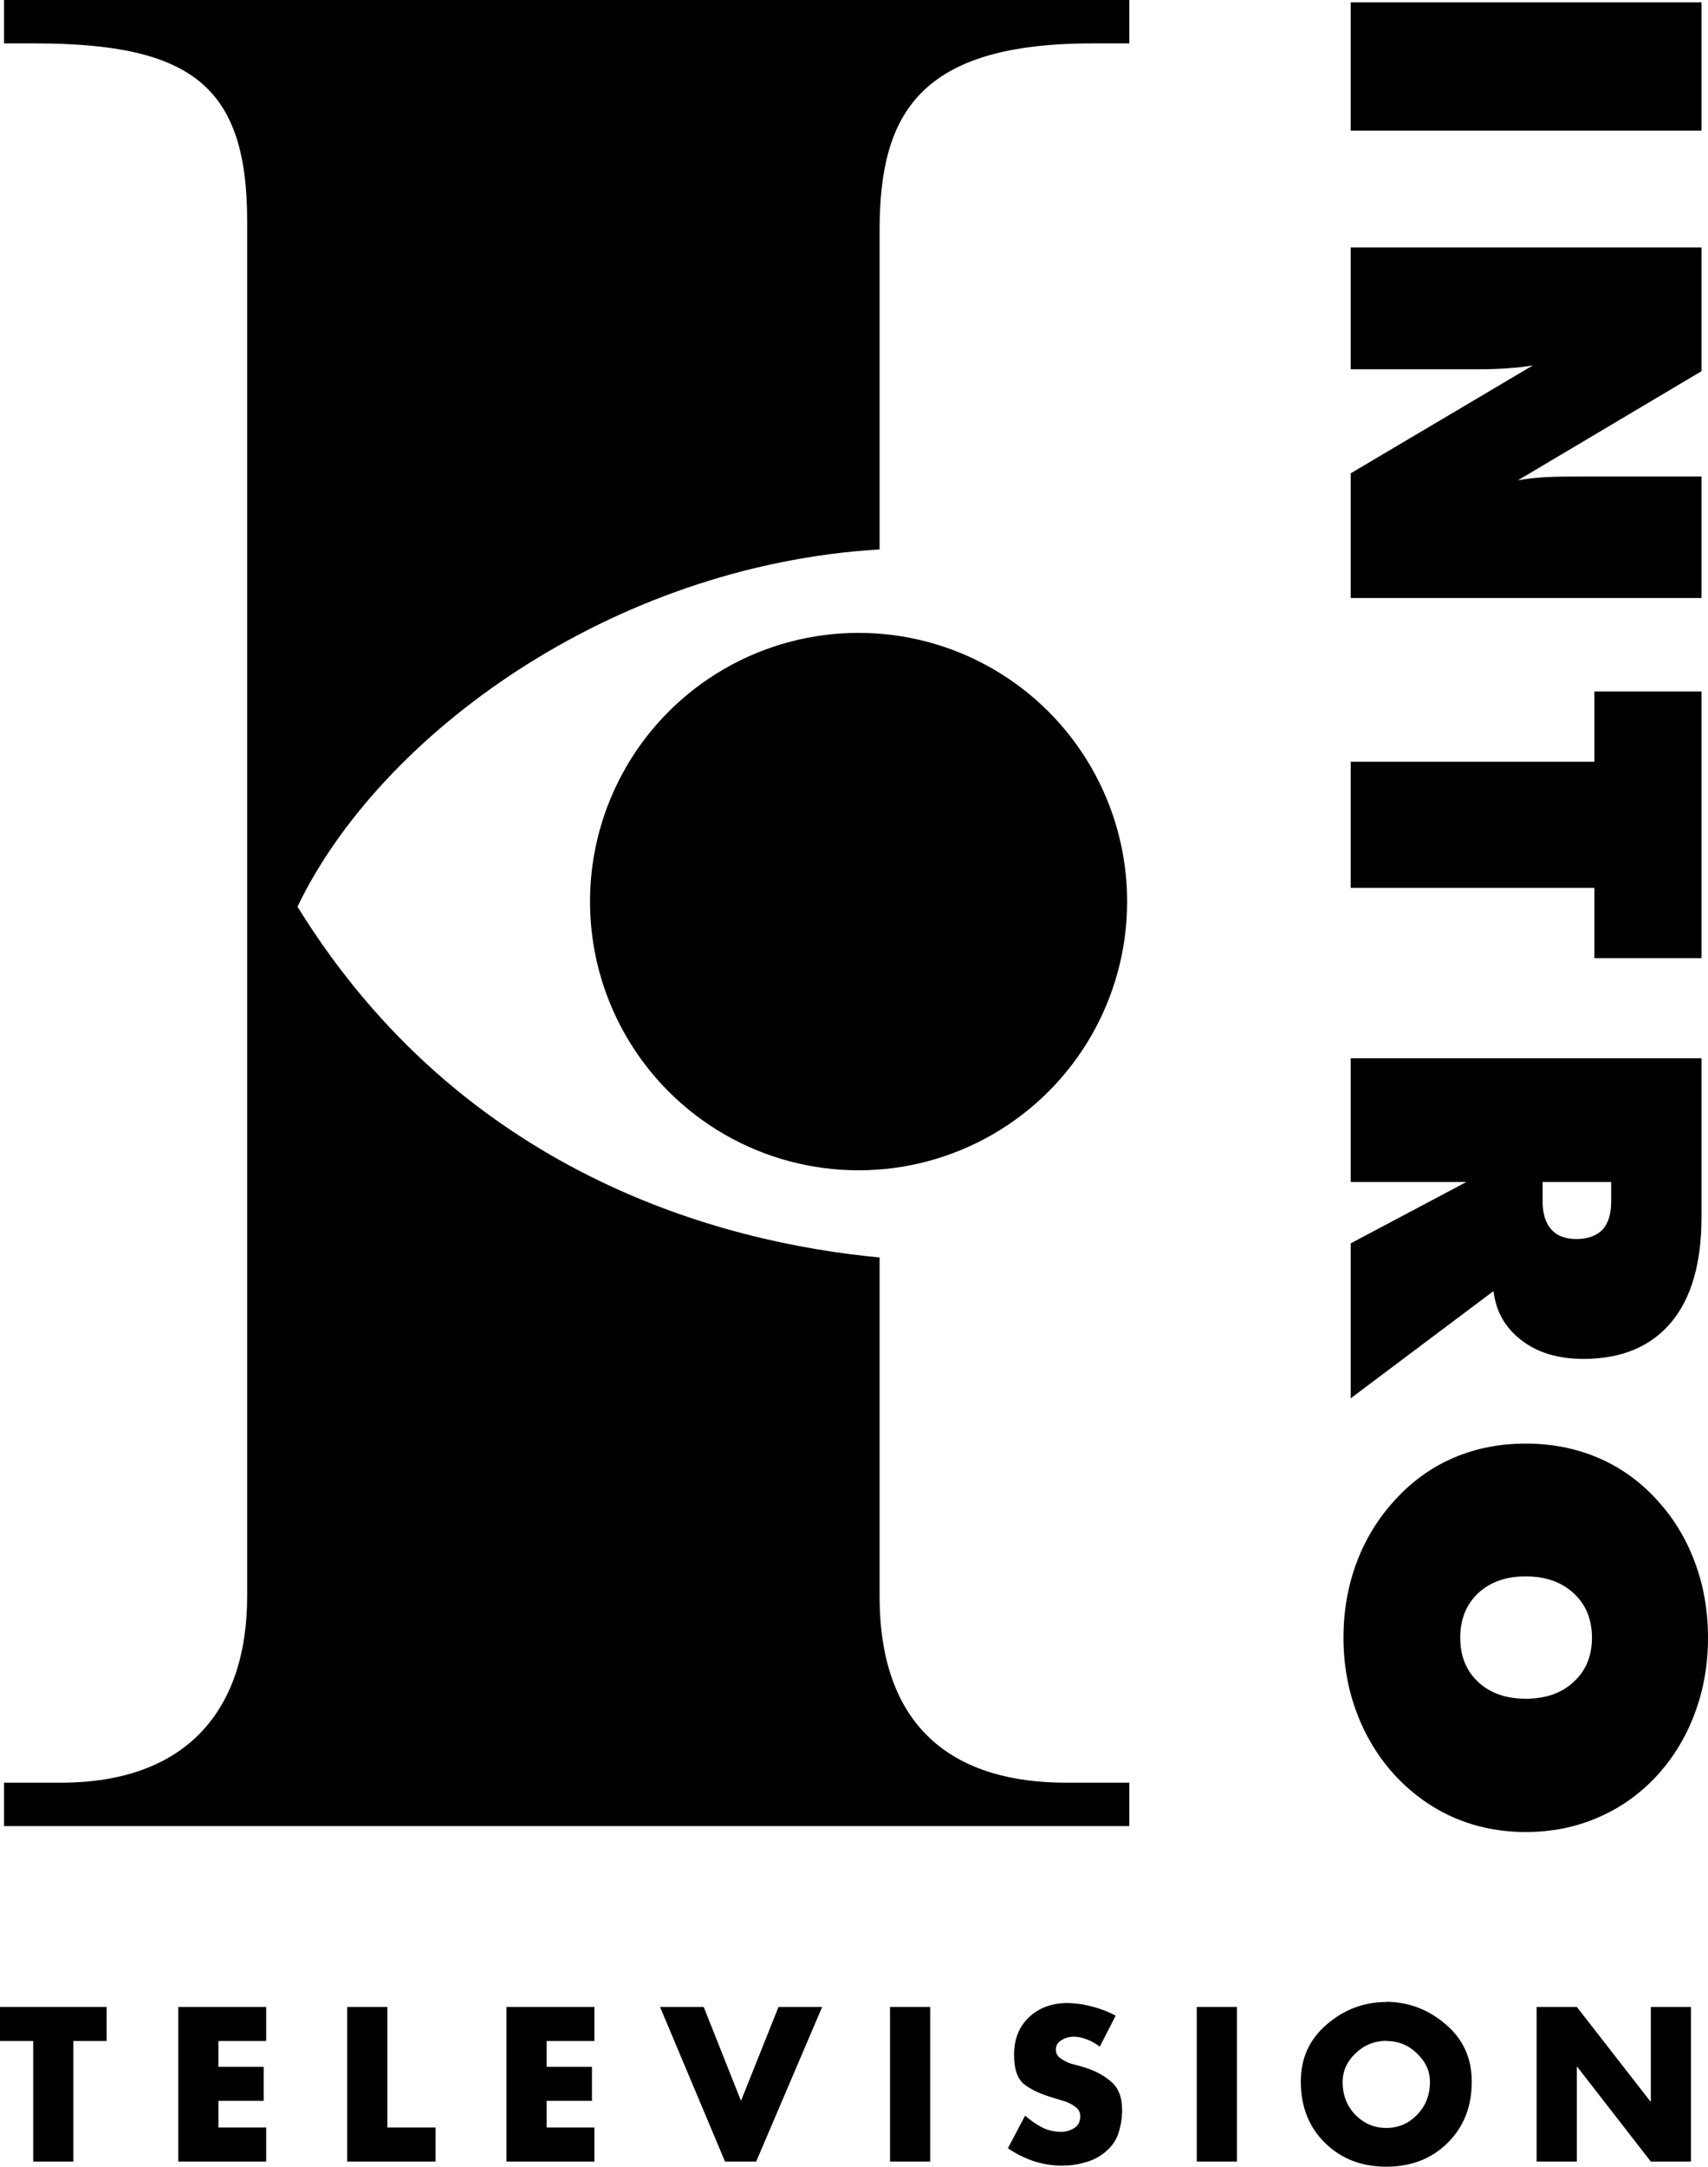
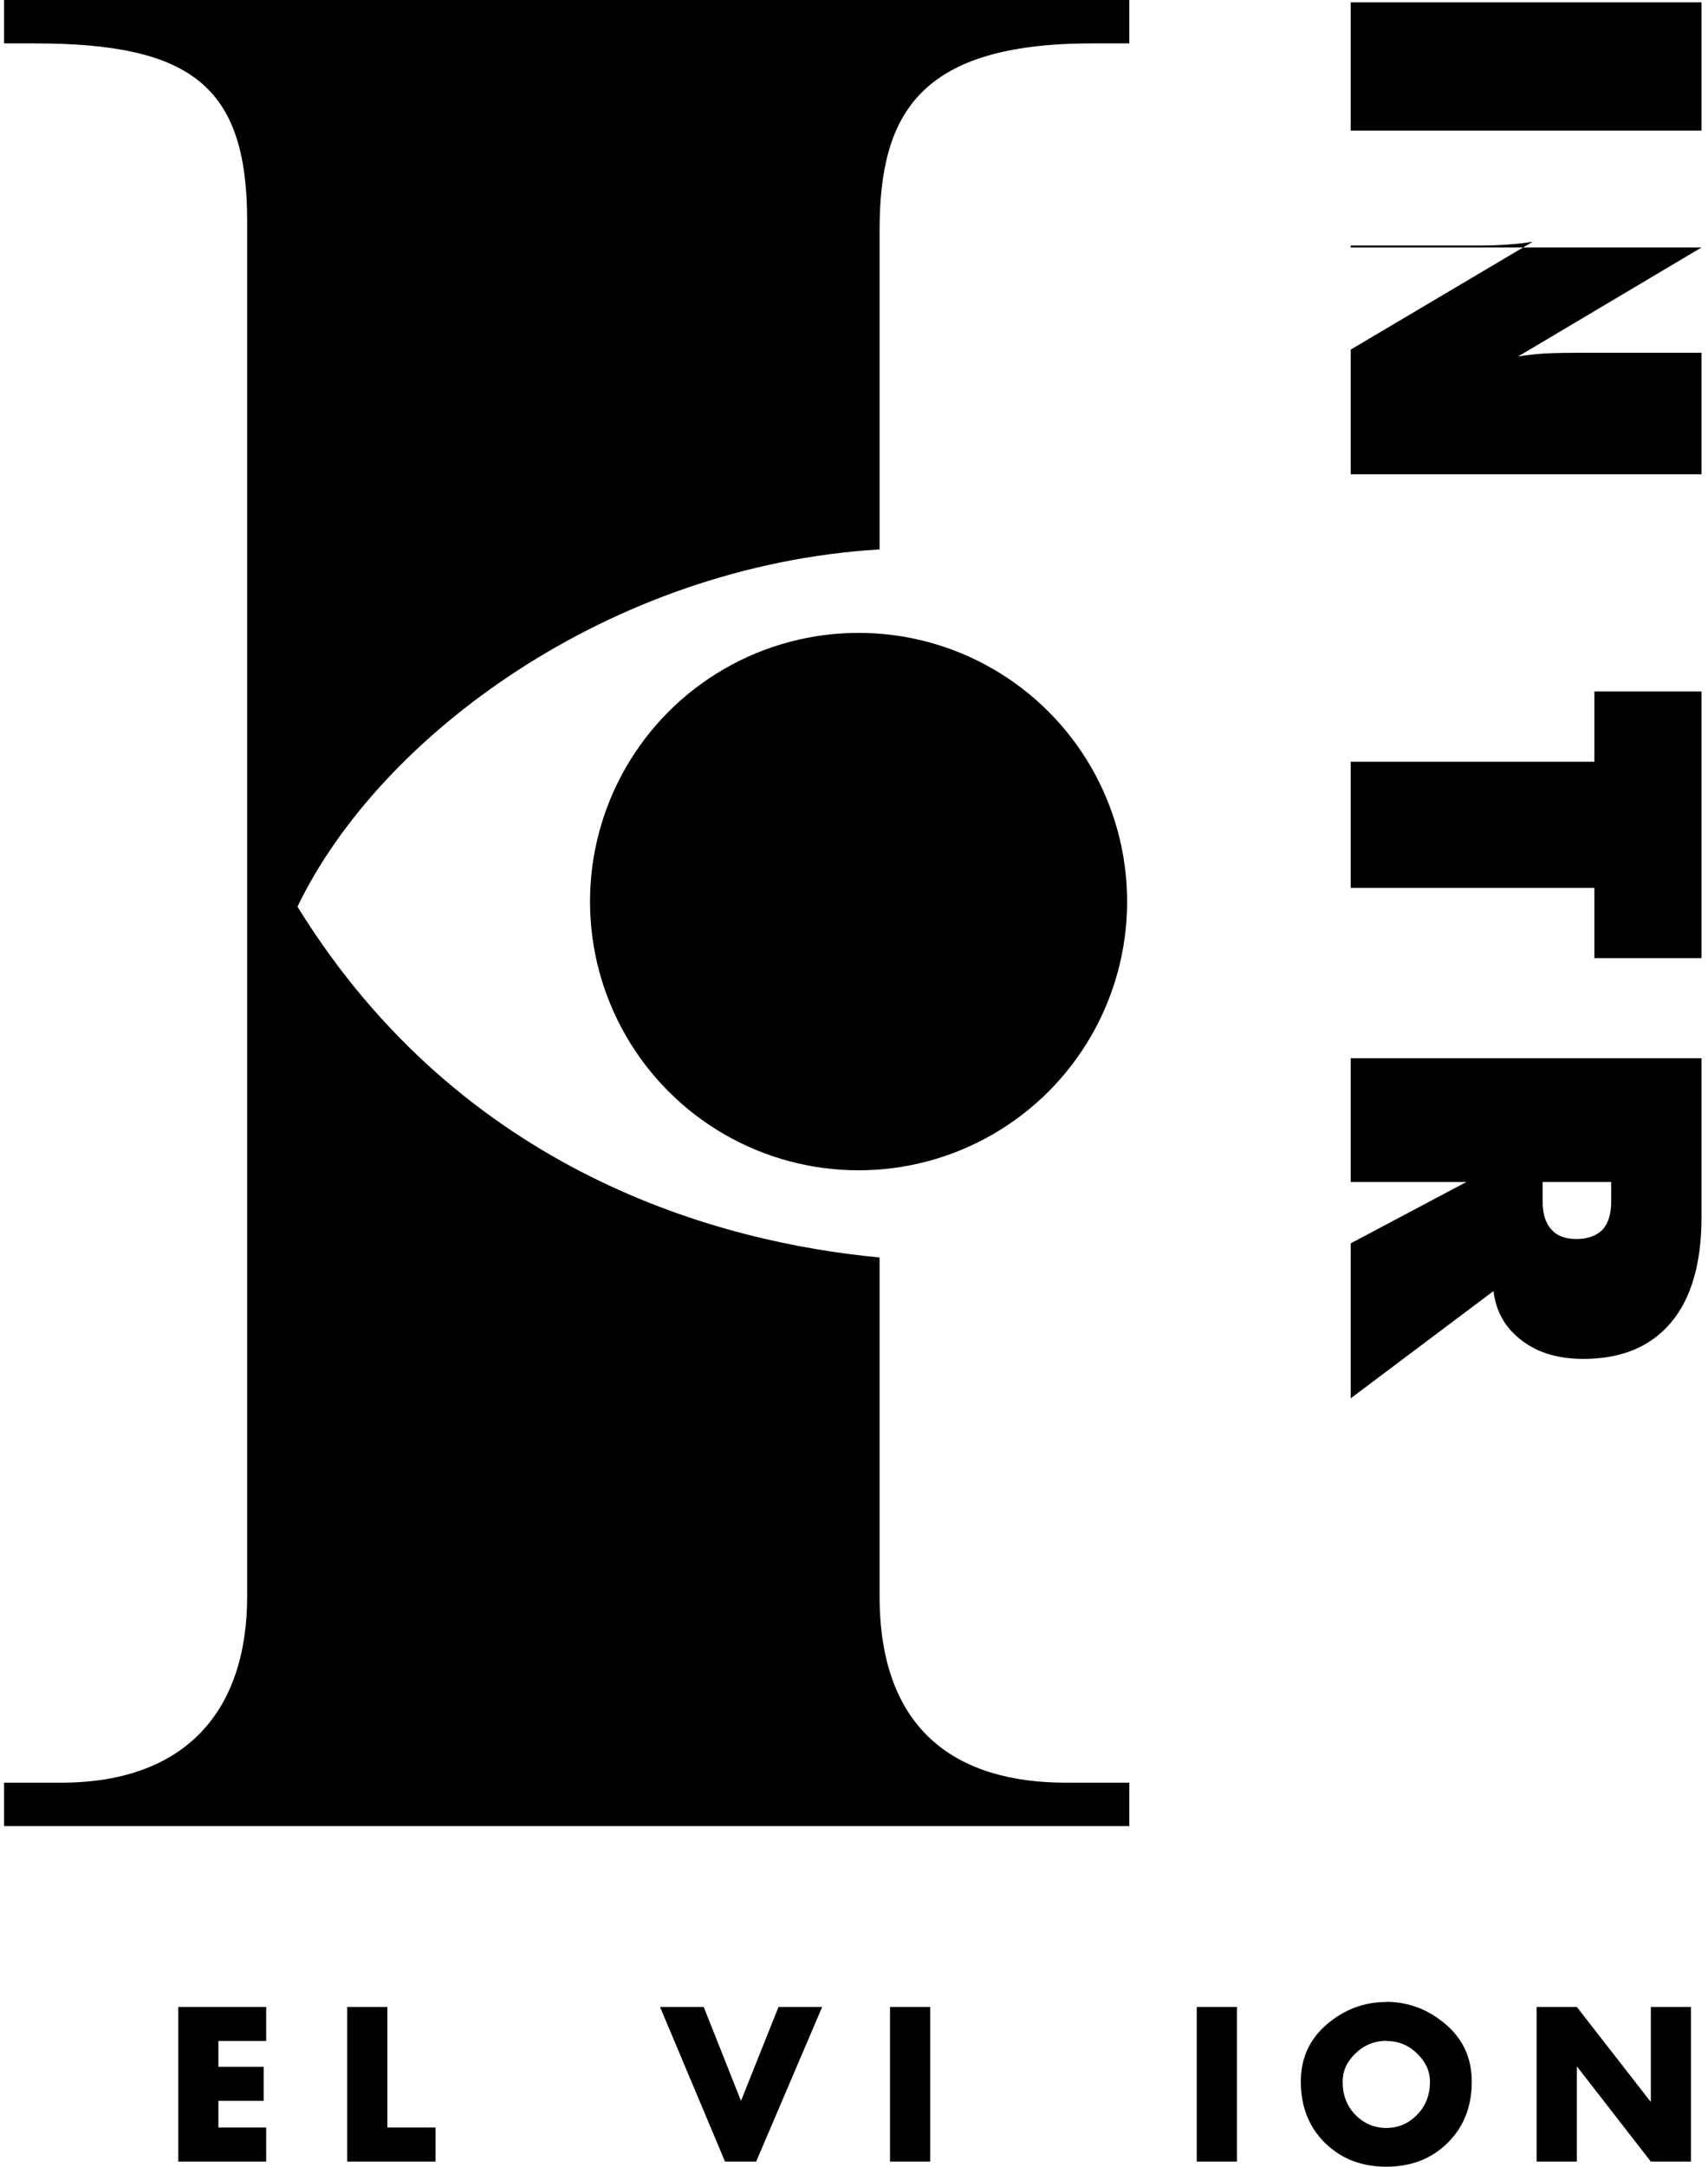
<svg xmlns="http://www.w3.org/2000/svg" xmlns:ns1="http://sodipodi.sourceforge.net/DTD/sodipodi-0.dtd" xmlns:ns2="http://www.inkscape.org/namespaces/inkscape" version="1.1" id="svg182" width="788.603" height="999.811" viewBox="0 0 788.603 999.811" ns1:docname="Intro Television.svg.2023_08_19_17_25_47.0.svg" ns2:version="1.2 (dc2aedaf03, 2022-05-15)" xml:space="preserve">
  <defs id="defs186" />
  <ns1:namedview id="namedview184" pagecolor="#ffffff" bordercolor="#999999" borderopacity="1" ns2:showpageshadow="0" ns2:pageopacity="0" ns2:pagecheckerboard="0" ns2:deskcolor="#d1d1d1" showgrid="false" ns2:zoom="0.38106345" ns2:cx="368.705" ns2:cy="418.56546" ns2:current-layer="g188" />
  <g ns2:groupmode="layer" ns2:label="Image" id="g188" transform="translate(-41.753,-36.648)">
    <g id="g19696">
-       <path d="m 75.634,978.446 v 55.648 h -18.549 v -55.648 h -15.332 v -15.71 h 49.213 v 15.71 z" style="font-weight:bold;font-size:94.639px;line-height:1.1;font-family:Futura-Bold;-inkscape-font-specification:'Futura-Bold Bold';text-align:center;text-anchor:middle;fill:#000000;fill-opacity:1;stroke-width:2.629" id="path527" />
      <path d="m 164.645,978.446 h -22.051 v 11.925 h 20.915 v 15.71 h -20.915 v 12.303 h 22.051 v 15.71 h -40.6 v -71.358 h 40.6 z" style="font-weight:bold;font-size:94.639px;line-height:1.1;font-family:Futura-Bold;-inkscape-font-specification:'Futura-Bold Bold';text-align:center;text-anchor:middle;fill:#000000;fill-opacity:1;stroke-width:2.629" id="path529" />
      <path d="m 220.614,962.736 v 55.648 h 22.24 v 15.71 h -40.79 v -71.358 z" style="font-weight:bold;font-size:94.639px;line-height:1.1;font-family:Futura-Bold;-inkscape-font-specification:'Futura-Bold Bold';text-align:center;text-anchor:middle;fill:#000000;fill-opacity:1;stroke-width:2.629" id="path531" />
-       <path d="m 316.199,978.446 h -22.051 v 11.925 h 20.915 v 15.71 h -20.915 v 12.303 h 22.051 v 15.71 h -40.6 v -71.358 h 40.6 z" style="font-weight:bold;font-size:94.639px;line-height:1.1;font-family:Futura-Bold;-inkscape-font-specification:'Futura-Bold Bold';text-align:center;text-anchor:middle;fill:#000000;fill-opacity:1;stroke-width:2.629" id="path533" />
      <path d="m 366.66,962.736 17.224,43.345 17.319,-43.345 h 20.158 l -30.474,71.358 h -14.385 l -30.001,-71.358 z" style="font-weight:bold;font-size:94.639px;line-height:1.1;font-family:Futura-Bold;-inkscape-font-specification:'Futura-Bold Bold';text-align:center;text-anchor:middle;fill:#000000;fill-opacity:1;stroke-width:2.629" id="path535" />
      <path d="m 471.237,962.736 v 71.358 h -18.549 v -71.358 z" style="font-weight:bold;font-size:94.639px;line-height:1.1;font-family:Futura-Bold;-inkscape-font-specification:'Futura-Bold Bold';text-align:center;text-anchor:middle;fill:#000000;fill-opacity:1;stroke-width:2.629" id="path537" />
-       <path d="m 556.897,966.71 -7.382,14.385 q -2.555,-2.082 -5.773,-3.312 -3.123,-1.325 -6.53,-1.325 -0.473,0 -1.041,0.095 -0.568,0 -1.136,0.189 -2.177,0.473 -3.975,1.893 -1.798,1.42 -1.798,3.786 0,2.271 1.704,3.691 1.704,1.325 3.691,2.177 0.757,0.284 1.42,0.568 0.757,0.189 1.42,0.379 l 4.732,1.325 q 7.477,2.271 12.492,6.625 5.111,4.259 5.111,12.966 0,0.379 0,0.757 0,0.379 0,0.757 -0.189,4.921 -1.798,9.653 -1.609,4.637 -5.584,8.044 -3.596,3.123 -8.139,4.637 -4.543,1.514 -9.275,1.893 -0.757,0 -1.514,0 -0.662,0.095 -1.325,0.095 -6.719,0 -13.155,-2.082 -6.435,-2.177 -11.925,-5.962 l 7.95,-15.048 q 3.502,3.123 7.571,5.3 4.164,2.177 8.896,2.177 0.189,0 0.379,0 0.189,0 0.379,0 3.123,-0.189 5.678,-1.893 2.555,-1.798 2.555,-5.3 0,-2.65 -2.177,-4.259 -2.082,-1.609 -4.732,-2.555 -1.136,-0.379 -2.271,-0.662 -1.136,-0.379 -2.082,-0.662 -0.189,-0.095 -0.473,-0.095 -0.189,-0.095 -0.379,-0.189 -8.423,-2.366 -13.439,-6.057 -5.016,-3.691 -5.016,-13.817 0,-10.884 6.909,-17.414 7.003,-6.53 17.698,-6.53 2.177,0 4.448,0.284 2.271,0.189 4.543,0.757 3.596,0.757 7.003,1.987 3.502,1.23 6.341,2.839 z" style="font-weight:bold;font-size:94.639px;line-height:1.1;font-family:Futura-Bold;-inkscape-font-specification:'Futura-Bold Bold';text-align:center;text-anchor:middle;fill:#000000;fill-opacity:1;stroke-width:2.629" id="path539" />
      <path d="m 612.854,962.736 v 71.358 h -18.549 v -71.358 z" style="font-weight:bold;font-size:94.639px;line-height:1.1;font-family:Futura-Bold;-inkscape-font-specification:'Futura-Bold Bold';text-align:center;text-anchor:middle;fill:#000000;fill-opacity:1;stroke-width:2.629" id="path541" />
      <path d="m 681.82,960.37 q 15.426,0.095 27.445,10.41 12.019,10.221 12.019,26.404 0,17.319 -11.167,28.297 -11.073,10.978 -28.297,10.978 -17.13,0 -28.297,-10.978 -11.167,-10.978 -11.167,-28.297 0,-16.183 12.019,-26.404 12.019,-10.316 27.445,-10.316 z m 0,17.982 q -8.328,0.095 -14.291,5.868 -5.868,5.678 -5.868,13.06 0,9.18 5.868,15.237 5.962,6.057 14.291,6.057 8.328,0 14.196,-6.057 5.962,-6.057 5.962,-15.237 0,-7.382 -5.962,-13.06 -5.868,-5.773 -14.196,-5.773 z" style="font-weight:bold;font-size:94.639px;line-height:1.1;font-family:Futura-Bold;-inkscape-font-specification:'Futura-Bold Bold';text-align:center;text-anchor:middle;fill:#000000;fill-opacity:1;stroke-width:2.629" id="path543" />
      <path d="M 751.241,1034.094 V 962.736 H 769.79 l 33.976,43.629 h 0.189 v -43.629 h 18.549 v 71.358 H 803.955 L 769.979,990.37 H 769.79 v 43.723 z" style="font-weight:bold;font-size:94.639px;line-height:1.1;font-family:Futura-Bold;-inkscape-font-specification:'Futura-Bold Bold';text-align:center;text-anchor:middle;fill:#000000;fill-opacity:1;stroke-width:2.629" id="path545" />
    </g>
    <g id="g19680">
      <path d="m 785.651,582.058 h -31.642 v 9.072 c 0,5.679 1.365,9.994 4.094,12.945 2.582,2.877 6.417,4.315 11.506,4.315 5.163,0 9.183,-1.438 12.06,-4.315 2.655,-2.95 3.983,-7.265 3.983,-12.945 z M 665.387,524.969 h 161.974 v 73.242 c 0,21.316 -4.684,37.543 -14.051,48.681 -9.441,11.211 -22.939,16.817 -40.493,16.817 -11.506,0 -20.947,-2.803 -28.323,-8.408 -7.671,-5.753 -12.06,-13.387 -13.166,-22.902 l -65.94,49.492 v -71.509 l 53.438,-28.323 h -53.438 z" style="font-weight:bold;font-size:205.453px;line-height:1.1;font-family:Futura-Black;-inkscape-font-specification:'Futura-Black Bold';text-align:center;text-anchor:middle;fill:#000000;fill-opacity:1;stroke-width:6.294" id="path971" ns1:nodetypes="ccscscscccscsccccccc" />
      <path d="M 665.387,37.735 H 827.361 V 96.926 H 665.387 Z" style="font-weight:bold;font-size:171.803px;line-height:1.1;font-family:'Futura XBlk BT';-inkscape-font-specification:'Futura XBlk BT Bold';text-align:center;text-anchor:middle;fill:#000000;fill-opacity:1;stroke-width:6.294" id="path9774" />
-       <path d="m 665.387,150.843 h 161.974 v 57.089 l -84.749,50.34 q 5.643,-0.996 12.502,-1.438 6.86,-0.332 17.923,-0.332 h 54.323 v 56.093 H 665.387 v -57.532 l 84.085,-49.787 q -5.421,0.885 -11.728,1.328 -6.196,0.443 -13.94,0.443 h -58.417 z" style="font-weight:bold;font-size:171.803px;line-height:1.1;font-family:'Futura XBlk BT';-inkscape-font-specification:'Futura XBlk BT Bold';text-align:center;text-anchor:middle;fill:#000000;fill-opacity:1;stroke-width:6.294" id="path9776" />
+       <path d="m 665.387,150.843 h 161.974 l -84.749,50.34 q 5.643,-0.996 12.502,-1.438 6.86,-0.332 17.923,-0.332 h 54.323 v 56.093 H 665.387 v -57.532 l 84.085,-49.787 q -5.421,0.885 -11.728,1.328 -6.196,0.443 -13.94,0.443 h -58.417 z" style="font-weight:bold;font-size:171.803px;line-height:1.1;font-family:'Futura XBlk BT';-inkscape-font-specification:'Futura XBlk BT Bold';text-align:center;text-anchor:middle;fill:#000000;fill-opacity:1;stroke-width:6.294" id="path9776" />
      <path d="m 665.387,388.148 h 112.514 v -32.417 h 49.459 v 123.029 h -49.459 v -32.417 H 665.387 Z" style="font-weight:bold;font-size:171.803px;line-height:1.1;font-family:'Futura XBlk BT';-inkscape-font-specification:'Futura XBlk BT Bold';text-align:center;text-anchor:middle;fill:#000000;fill-opacity:1;stroke-width:6.294" id="path9778" ns1:nodetypes="ccccccccc" />
-       <path d="m 715.965,792.346 q 0,12.713 8.218,20.386 8.327,7.788 22.024,7.788 13.806,0 22.133,-7.788 8.437,-7.673 8.437,-20.386 0,-12.712 -8.437,-20.5 -8.437,-7.788 -22.133,-7.788 -13.696,0 -22.024,7.788 -8.218,7.788 -8.218,20.5 z m 30.241,89.675 q -17.641,0 -32.871,-6.528 -15.121,-6.528 -27.064,-19.126 -11.724,-12.598 -17.97,-29.09 -6.245,-16.377 -6.245,-34.931 0,-18.782 6.245,-35.16 6.245,-16.377 18.189,-29.09 11.614,-12.483 26.735,-18.897 15.121,-6.413 32.981,-6.413 17.86,0 33.09,6.413 15.23,6.414 26.845,18.897 11.834,12.598 17.97,28.975 6.245,16.377 6.245,35.274 0,18.897 -6.245,35.275 -6.136,16.377 -17.97,29.09 -11.724,12.369 -26.954,18.783 -15.23,6.528 -32.981,6.528 z" style="font-weight:bold;font-size:171.803px;line-height:1.1;font-family:'Futura XBlk BT';-inkscape-font-specification:'Futura XBlk BT Bold';text-align:center;text-anchor:middle;fill:#000000;fill-opacity:1;stroke-width:6.373" id="path9782" />
    </g>
    <g id="g19684">
      <path id="path1482" style="font-variation-settings:normal;opacity:1;fill:#000000;fill-opacity:1;stroke:none;stroke-width:2;stroke-linecap:butt;stroke-linejoin:miter;stroke-miterlimit:4;stroke-dasharray:none;stroke-dashoffset:0;stroke-opacity:1;stop-color:#000000;stop-opacity:1" d="m 43.607,36.648 v 20.028 h 14.213 c 72.698,0 98.051,20.022 98.051,82.051 v 634.484 c 0,52.519 -27.965,86.053 -86.051,86.053 h -26.213 v 20.028 H 563.18 v -20.028 h -29.256 c -49.271,0 -86.053,-22.864 -86.053,-86.053 V 616.896 C 374.131,609.997 255.053,578.05 179.104,455.033 217.019,376.09 323.529,297.637 447.871,290.17 V 142.727 c 0,-53.943 18.773,-86.051 98.053,-86.051 h 17.256 V 36.648 Z" ns1:nodetypes="ccssssccccsscccssccc" />
      <circle style="opacity:1;fill:#000000;fill-opacity:1;stroke:none;stroke-width:0.514;paint-order:markers stroke fill;stop-color:#000000" id="path1847" cx="438.166" cy="452.681" r="123.995" />
    </g>
  </g>
</svg>